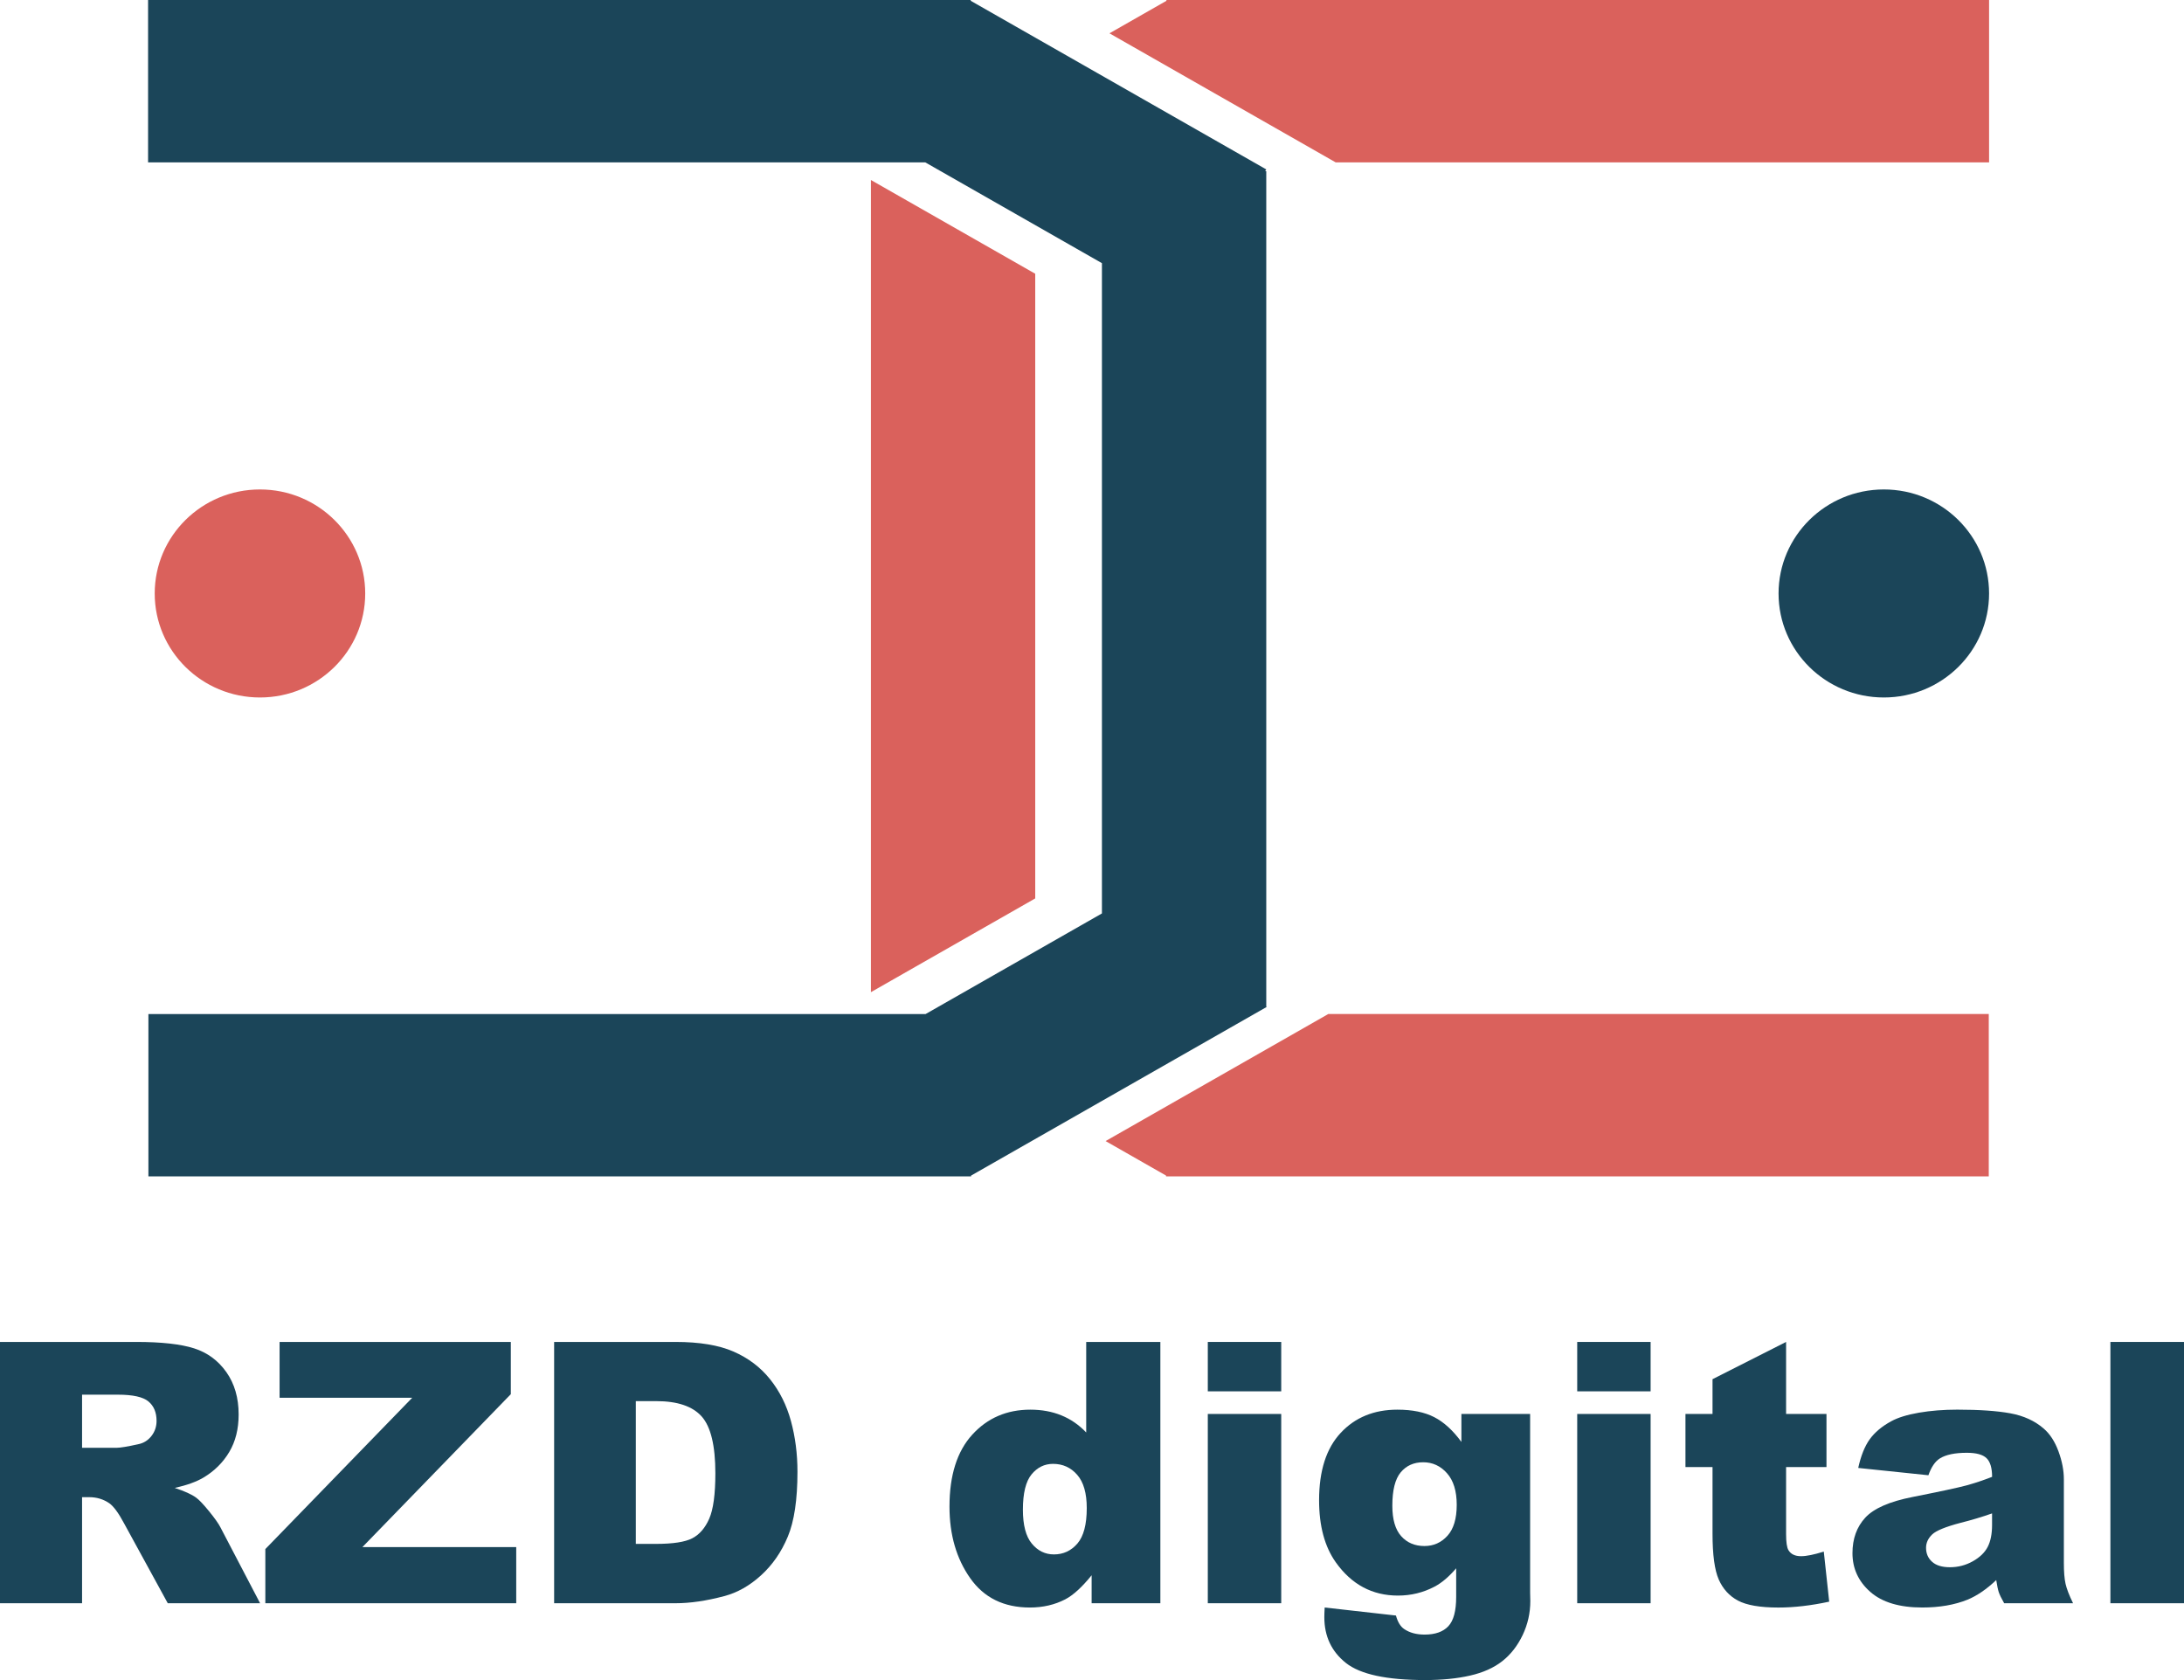
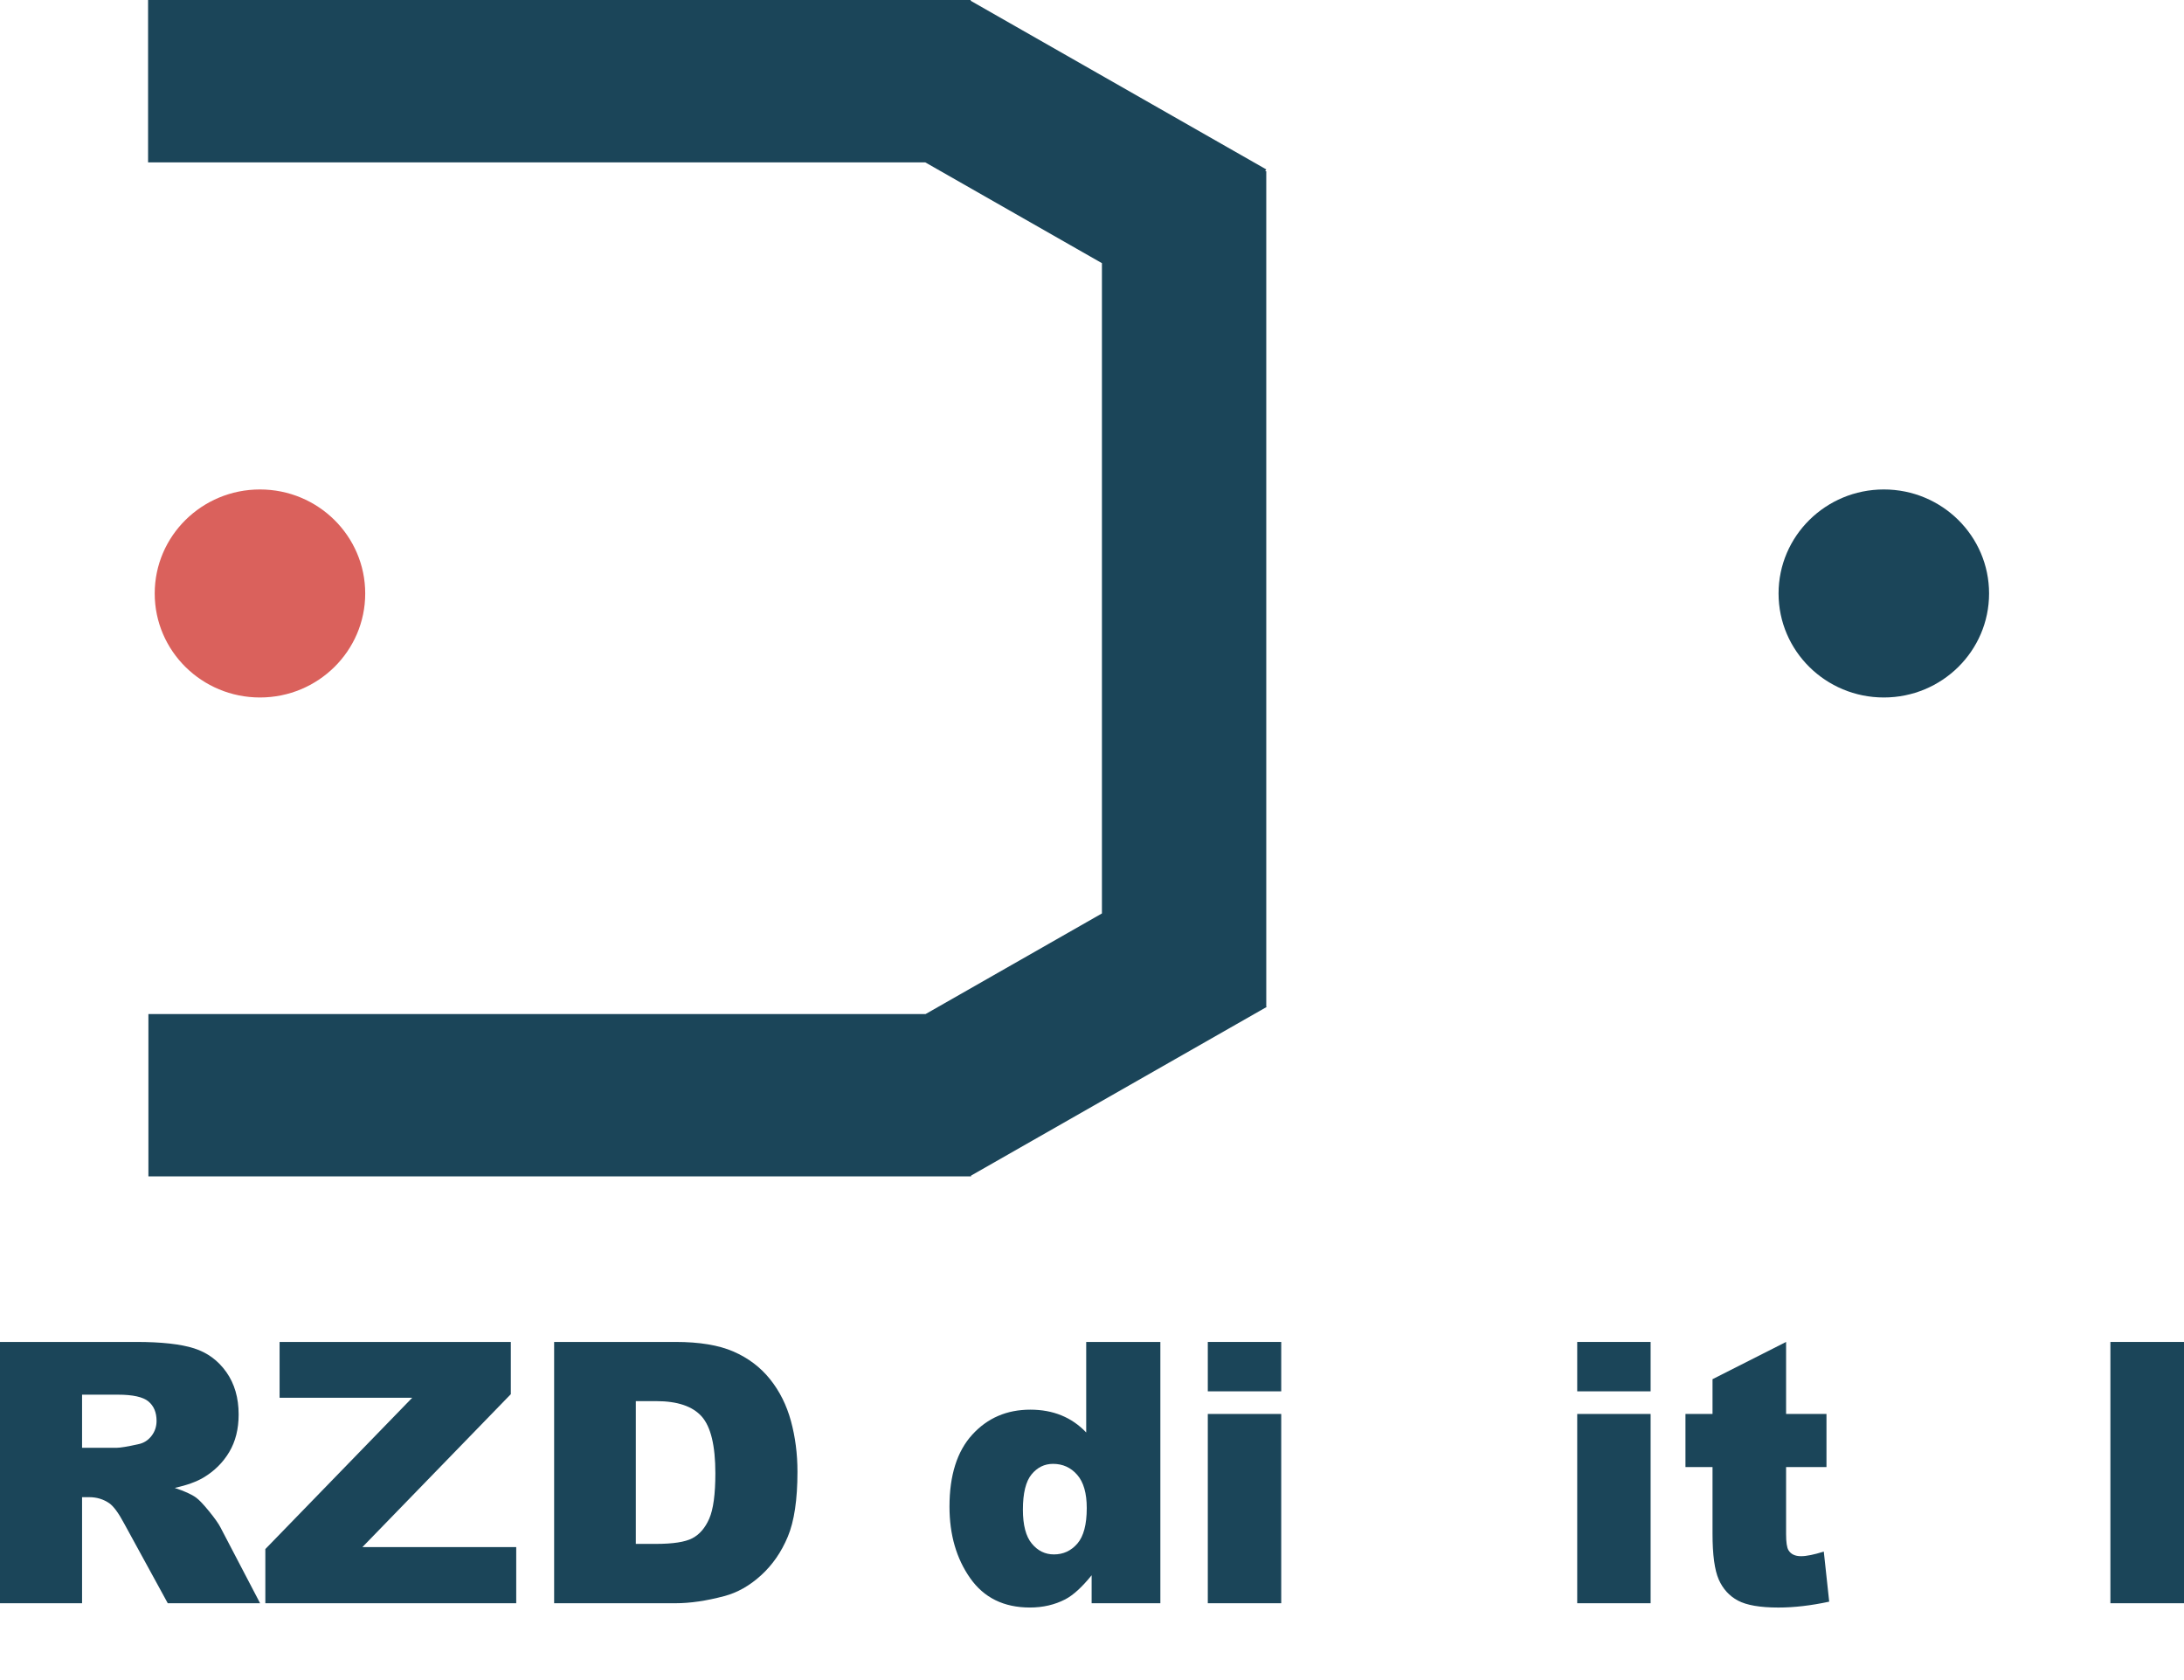
<svg xmlns="http://www.w3.org/2000/svg" width="130" height="100" viewBox="0 0 130 100" fill="none">
  <path d="M0 95.427V79.874H8.106C9.61 79.874 10.759 80.002 11.553 80.256C12.348 80.51 12.988 80.983 13.475 81.672C13.961 82.362 14.205 83.202 14.205 84.192C14.205 85.055 14.019 85.799 13.646 86.425C13.274 87.051 12.762 87.559 12.111 87.948C11.696 88.195 11.126 88.401 10.402 88.564C10.982 88.755 11.404 88.945 11.668 89.137C11.847 89.265 12.106 89.537 12.446 89.954C12.786 90.372 13.013 90.694 13.127 90.92L15.482 95.427H9.986L7.386 90.674C7.057 90.058 6.764 89.659 6.506 89.475C6.155 89.235 5.758 89.114 5.314 89.114H4.885V95.427H0ZM4.885 86.175H6.936C7.158 86.175 7.587 86.104 8.224 85.963C8.546 85.899 8.809 85.736 9.013 85.475C9.218 85.214 9.319 84.913 9.319 84.573C9.319 84.071 9.158 83.686 8.836 83.416C8.514 83.148 7.909 83.013 7.022 83.013H4.885V86.175Z" fill="#1B4559" />
  <path d="M16.642 79.874H30.406V82.983L21.571 92.086H30.728V95.428H15.794V92.203L24.537 83.196H16.642V79.874Z" fill="#1B4559" />
  <path d="M32.983 79.874H40.209C41.633 79.874 42.784 80.065 43.661 80.447C44.537 80.829 45.262 81.377 45.835 82.091C46.408 82.806 46.823 83.637 47.081 84.585C47.338 85.532 47.468 86.537 47.468 87.598C47.468 89.26 47.276 90.549 46.893 91.465C46.51 92.382 45.979 93.149 45.299 93.767C44.619 94.386 43.889 94.798 43.109 95.003C42.042 95.287 41.076 95.427 40.209 95.427H32.984V79.874H32.983ZM37.846 83.397V91.895H39.038C40.055 91.895 40.777 91.784 41.206 91.561C41.636 91.338 41.973 90.949 42.216 90.394C42.459 89.838 42.581 88.938 42.581 87.693C42.581 86.045 42.309 84.918 41.766 84.309C41.221 83.701 40.32 83.397 39.06 83.397H37.846Z" fill="#1B4559" />
  <path d="M69.069 79.874V95.427H64.978V93.762C64.406 94.469 63.883 94.947 63.41 95.194C62.781 95.519 62.079 95.682 61.306 95.682C59.752 95.682 58.566 95.099 57.747 93.931C56.927 92.764 56.517 91.347 56.517 89.677C56.517 87.809 56.97 86.381 57.875 85.391C58.78 84.4 59.931 83.905 61.327 83.905C62.007 83.905 62.624 84.018 63.179 84.245C63.733 84.471 64.225 84.81 64.655 85.263V79.874H69.069V79.874ZM64.688 89.762C64.688 88.878 64.499 88.218 64.119 87.783C63.74 87.348 63.26 87.131 62.681 87.131C62.172 87.131 61.746 87.34 61.403 87.757C61.06 88.174 60.887 88.874 60.887 89.858C60.887 90.777 61.064 91.451 61.419 91.879C61.773 92.307 62.212 92.521 62.735 92.521C63.293 92.521 63.758 92.305 64.131 91.874C64.502 91.442 64.688 90.738 64.688 89.762Z" fill="#1B4559" />
  <path d="M71.893 79.874H76.263V82.814H71.893V79.874ZM71.893 84.161H76.263V95.427H71.893V84.161Z" fill="#1B4559" />
-   <path d="M86.989 84.16H91.079V94.801L91.09 95.299C91.09 96.007 90.938 96.681 90.634 97.321C90.329 97.96 89.925 98.479 89.421 98.875C88.916 99.271 88.275 99.558 87.499 99.734C86.722 99.911 85.833 99.999 84.831 99.999C82.54 99.999 80.968 99.66 80.112 98.981C79.257 98.301 78.829 97.393 78.829 96.254C78.829 96.112 78.836 95.922 78.85 95.681L83.092 96.159C83.199 96.548 83.363 96.816 83.585 96.965C83.907 97.184 84.312 97.293 84.798 97.293C85.428 97.293 85.899 97.127 86.21 96.795C86.522 96.463 86.677 95.883 86.677 95.056V93.347C86.248 93.85 85.818 94.214 85.389 94.44C84.716 94.794 83.99 94.971 83.209 94.971C81.685 94.971 80.453 94.313 79.516 92.998C78.85 92.064 78.517 90.83 78.517 89.295C78.517 87.541 78.946 86.204 79.805 85.285C80.664 84.365 81.788 83.905 83.177 83.905C84.064 83.905 84.796 84.054 85.372 84.351C85.948 84.648 86.487 85.14 86.988 85.826V84.16H86.989ZM82.877 89.624C82.877 90.437 83.052 91.04 83.403 91.433C83.753 91.825 84.215 92.022 84.788 92.022C85.332 92.022 85.789 91.818 86.157 91.412C86.526 91.005 86.71 90.392 86.71 89.571C86.71 88.751 86.517 88.122 86.13 87.688C85.744 87.253 85.272 87.036 84.713 87.036C84.155 87.036 83.709 87.236 83.376 87.635C83.043 88.034 82.877 88.698 82.877 89.624Z" fill="#1B4559" />
  <path d="M93.882 79.874H98.251V82.814H93.882V79.874ZM93.882 84.161H98.251V95.427H93.882V84.161Z" fill="#1B4559" />
  <path d="M106.315 79.874V84.161H108.719V87.323H106.315V91.314C106.315 91.794 106.362 92.112 106.455 92.267C106.598 92.507 106.848 92.627 107.207 92.627C107.529 92.627 107.98 92.535 108.559 92.352L108.881 95.333C107.8 95.566 106.791 95.683 105.854 95.683C104.766 95.683 103.964 95.544 103.449 95.269C102.934 94.994 102.553 94.575 102.306 94.014C102.059 93.452 101.936 92.542 101.936 91.285V87.323H100.325V84.161H101.936V82.091L106.315 79.874Z" fill="#1B4559" />
-   <path d="M114.786 87.809L110.609 87.374C110.767 86.653 110.994 86.085 111.291 85.671C111.588 85.258 112.016 84.898 112.574 84.594C112.975 84.375 113.526 84.205 114.227 84.084C114.929 83.964 115.688 83.904 116.504 83.904C117.814 83.904 118.866 83.977 119.66 84.122C120.455 84.267 121.117 84.57 121.647 85.029C122.019 85.348 122.312 85.799 122.527 86.382C122.742 86.965 122.849 87.523 122.849 88.052V93.028C122.849 93.559 122.882 93.974 122.951 94.275C123.019 94.576 123.167 94.959 123.396 95.426H119.295C119.13 95.136 119.023 94.916 118.973 94.763C118.923 94.611 118.873 94.373 118.823 94.048C118.25 94.592 117.68 94.981 117.115 95.215C116.342 95.526 115.444 95.681 114.42 95.681C113.061 95.681 112.028 95.37 111.323 94.748C110.618 94.125 110.266 93.358 110.266 92.445C110.266 91.589 110.52 90.886 111.028 90.334C111.536 89.782 112.474 89.372 113.842 89.103C115.481 88.778 116.544 88.55 117.03 88.419C117.517 88.287 118.033 88.116 118.577 87.904C118.577 87.373 118.465 87.002 118.244 86.79C118.022 86.578 117.632 86.472 117.074 86.472C116.358 86.472 115.821 86.585 115.463 86.811C115.183 86.989 114.957 87.322 114.786 87.809ZM118.576 90.08C117.974 90.292 117.348 90.479 116.697 90.642C115.809 90.875 115.248 91.105 115.011 91.332C114.768 91.565 114.646 91.83 114.646 92.127C114.646 92.466 114.765 92.744 115.006 92.96C115.246 93.176 115.598 93.284 116.063 93.284C116.55 93.284 117.003 93.167 117.421 92.934C117.84 92.7 118.137 92.415 118.312 92.08C118.487 91.744 118.575 91.307 118.575 90.769V90.08H118.576Z" fill="#1B4559" />
-   <path d="M125.619 79.874H130V95.427H125.619V79.874Z" fill="#1B4559" />
+   <path d="M125.619 79.874H130V95.427H125.619V79.874" fill="#1B4559" />
  <path d="M21.739 35.325C21.739 38.744 18.934 41.515 15.474 41.515C12.014 41.515 9.209 38.744 9.209 35.325C9.209 31.905 12.014 29.133 15.474 29.133C18.934 29.133 21.739 31.906 21.739 35.325Z" fill="url(#paint0_linear)" />
  <path d="M105.867 35.325C105.867 38.744 108.673 41.515 112.133 41.515C115.593 41.515 118.397 38.744 118.397 35.325C118.397 31.905 115.593 29.133 112.133 29.133C108.673 29.133 105.867 31.906 105.867 35.325Z" fill="#1B4559" />
  <path d="M75.392 59.938L75.373 59.904V10.193H75.309L75.373 10.084L57.782 0.048V0H8.814V9.665H55.077L65.591 15.664V54.369L55.096 60.357H8.834V70.021H57.802V69.973L75.392 59.938Z" fill="#1B4559" />
-   <path d="M69.43 0V0.048L66.039 1.983L79.505 9.665H118.398V0H69.43Z" fill="url(#paint1_linear)" />
-   <path d="M61.621 53.475V16.294L51.84 10.714V59.055L61.621 53.475Z" fill="url(#paint2_linear)" />
-   <path d="M79.064 60.356L65.809 67.918L69.41 69.973V70.021H118.379V60.356H79.064Z" fill="url(#paint3_linear)" />
  <defs>
    <linearGradient id="paint0_linear" x1="9.209" y1="35.324" x2="21.74" y2="35.324" gradientUnits="userSpaceOnUse">
      <stop offset="0.001" stop-color="#DA615C" />
      <stop offset="1" stop-color="#DA615C" />
    </linearGradient>
    <linearGradient id="paint1_linear" x1="66.039" y1="4.833" x2="118.398" y2="4.833" gradientUnits="userSpaceOnUse">
      <stop offset="0.001" stop-color="#DA615C" />
      <stop offset="1" stop-color="#DA615C" />
    </linearGradient>
    <linearGradient id="paint2_linear" x1="51.84" y1="34.885" x2="61.621" y2="34.885" gradientUnits="userSpaceOnUse">
      <stop offset="0.001" stop-color="#DA615C" />
      <stop offset="1" stop-color="#DA615C" />
    </linearGradient>
    <linearGradient id="paint3_linear" x1="65.809" y1="65.189" x2="118.378" y2="65.189" gradientUnits="userSpaceOnUse">
      <stop offset="0.001" stop-color="#DA615C" />
      <stop offset="1" stop-color="#DA615C" />
    </linearGradient>
  </defs>
</svg>